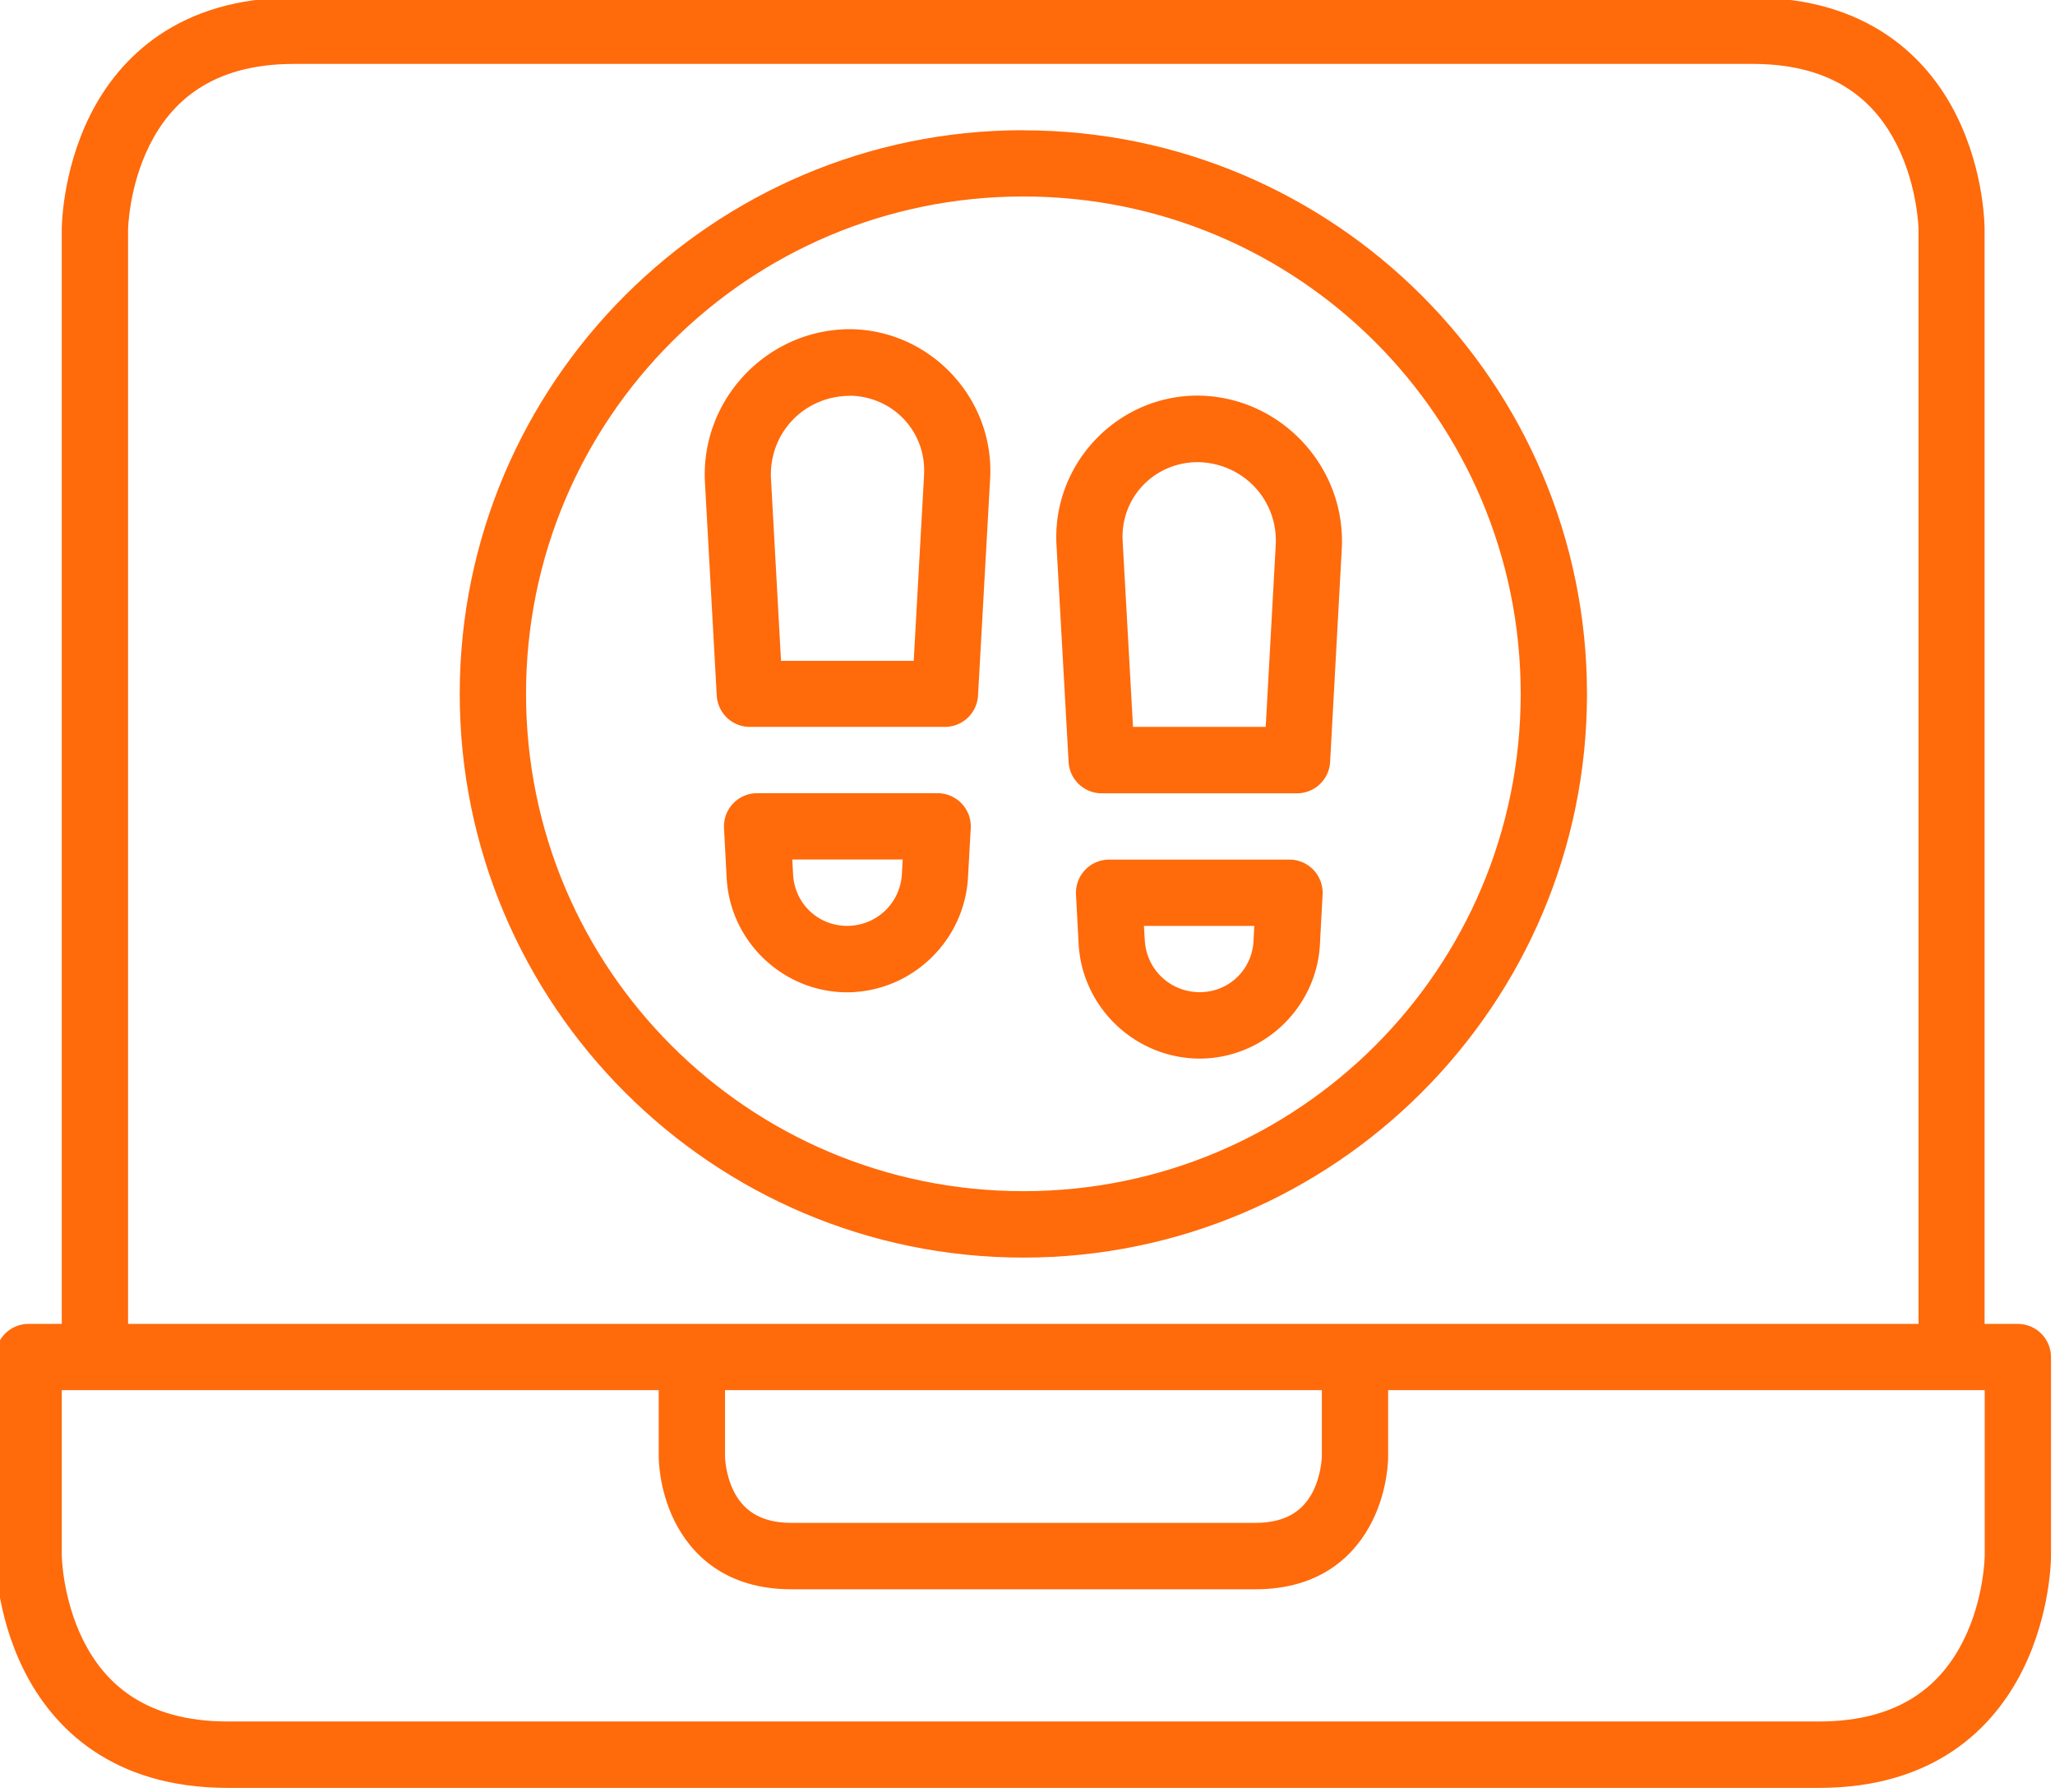
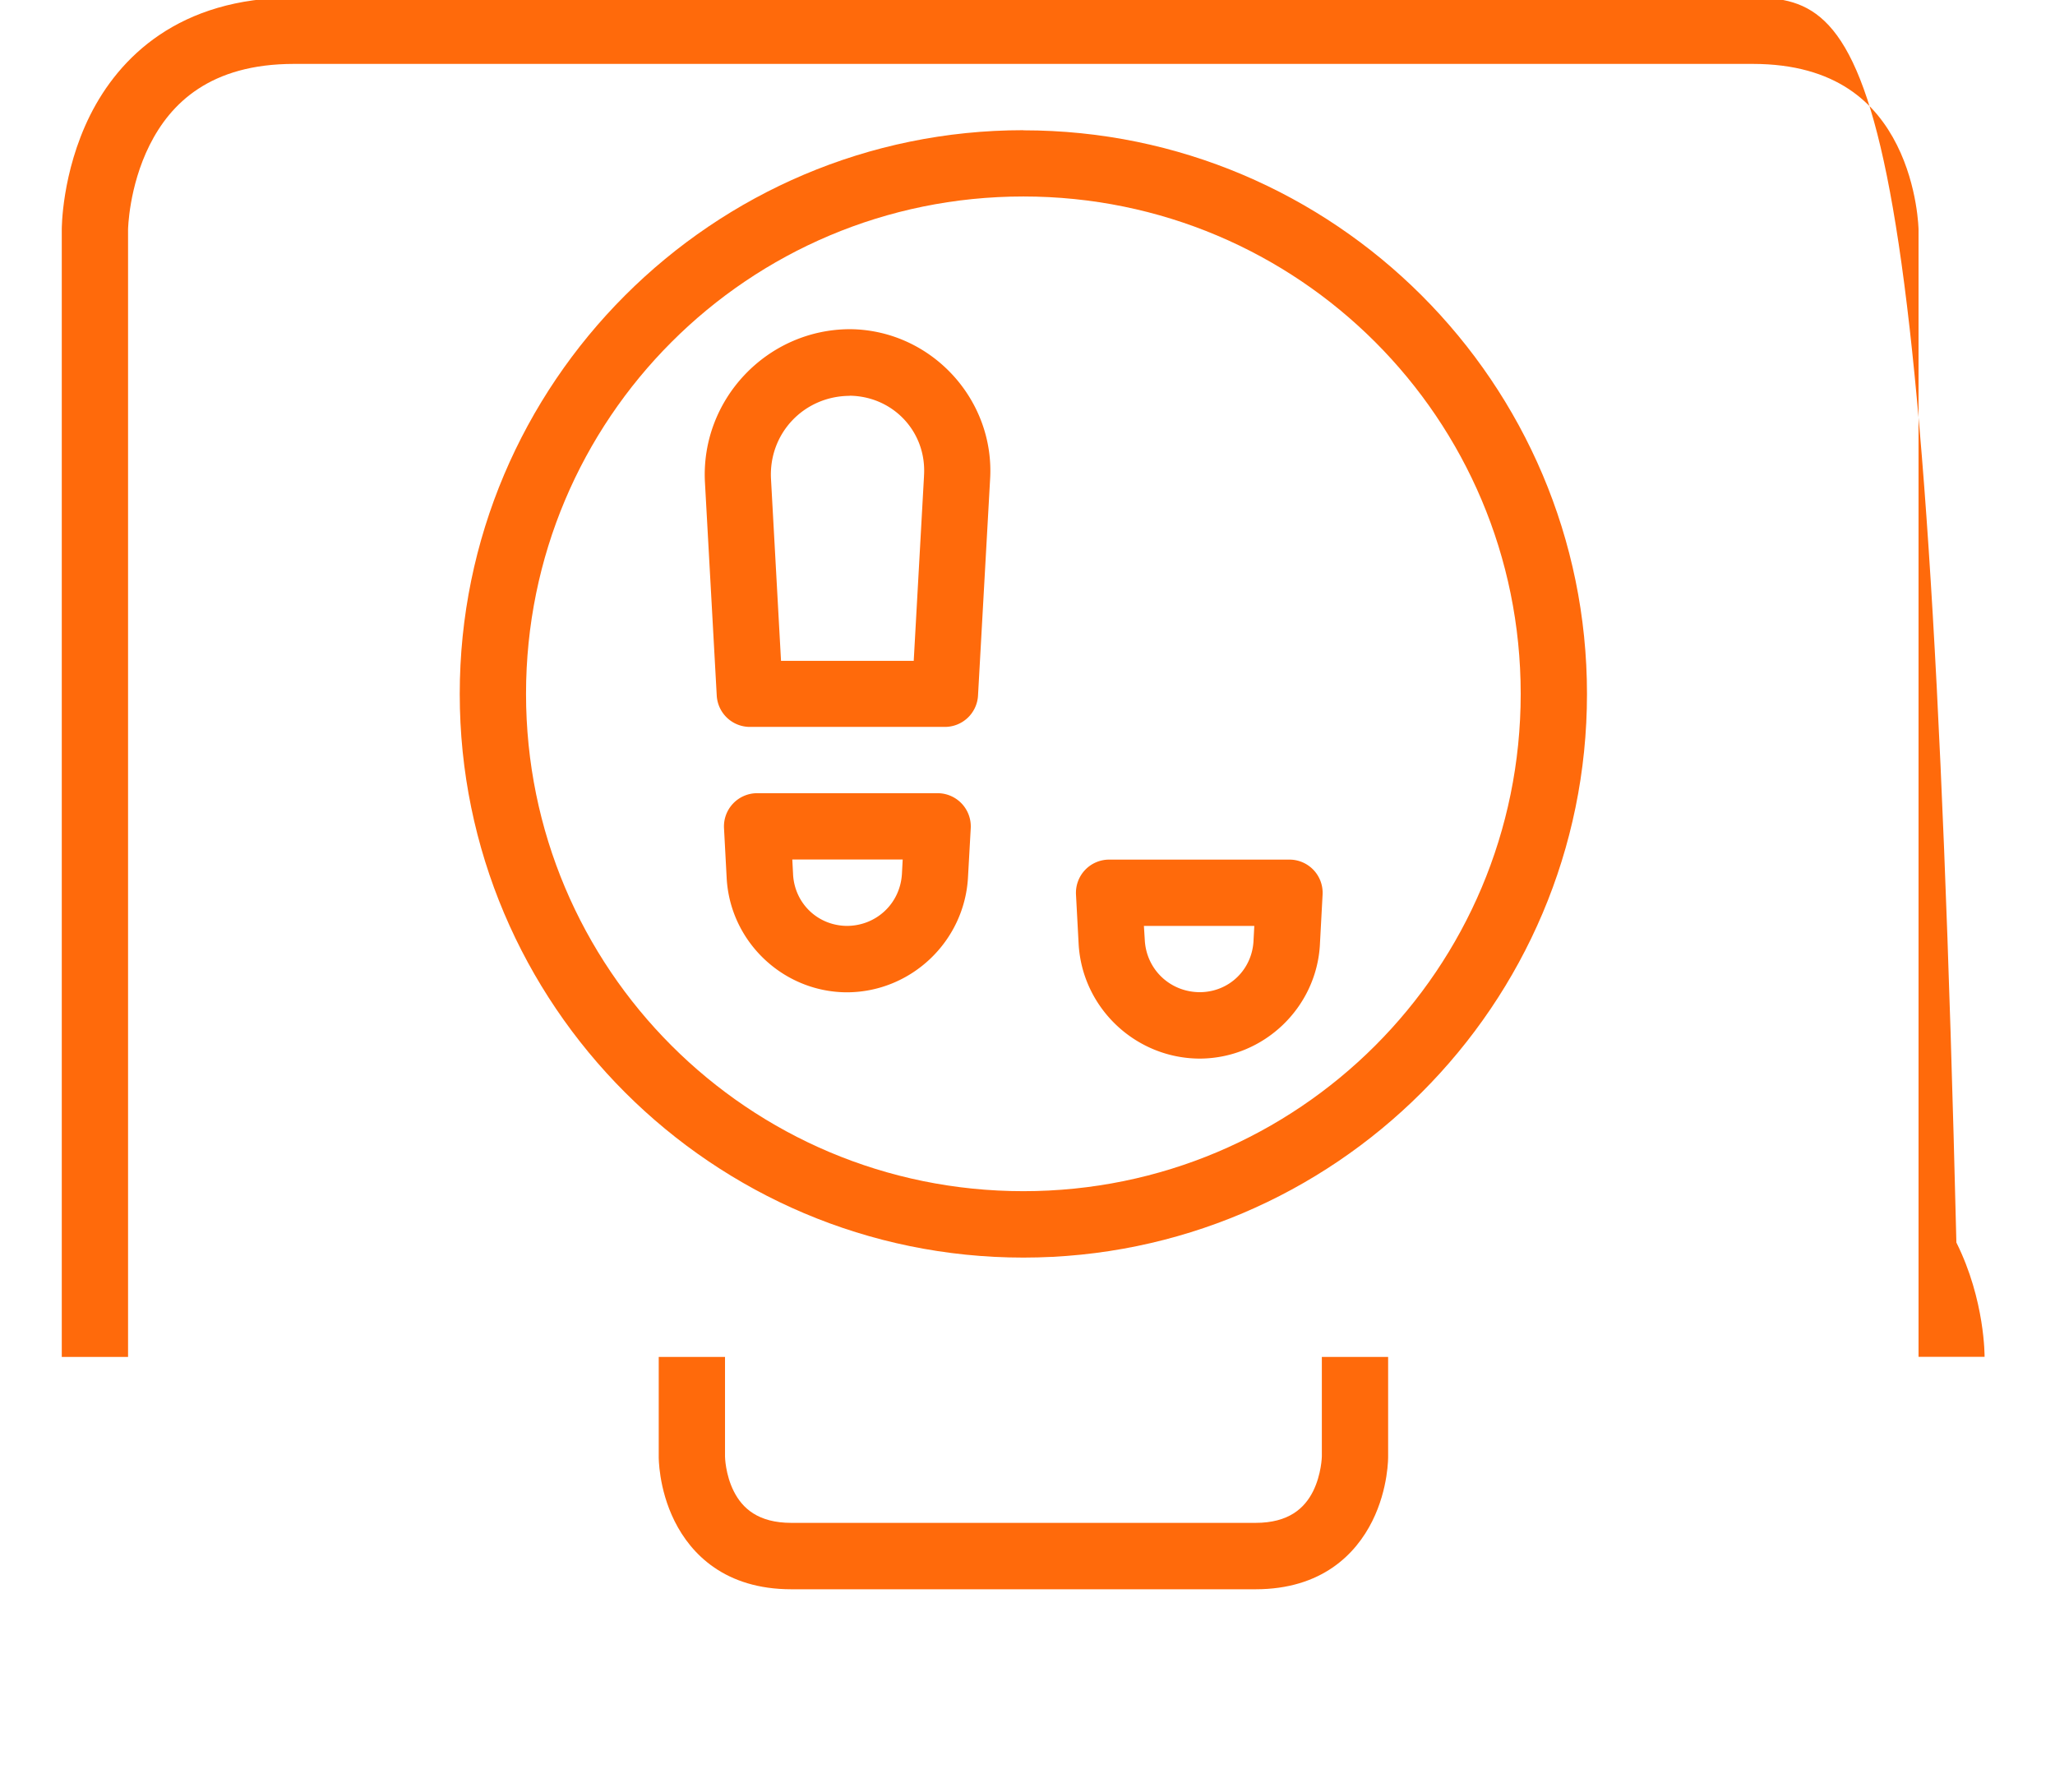
<svg xmlns="http://www.w3.org/2000/svg" fill="#ff6a0b" height="14.3" preserveAspectRatio="xMidYMid meet" version="1" viewBox="0.3 2.4 16.4 14.3" width="16.4" zoomAndPan="magnify">
  <g color="#ff6a0b" id="change1_1">
-     <path d="M 0.529,12.965 C 0.383,12.964 0.264,13.082 0.264,13.229 v 1.588 c 0,0 -0.003,0.452 0.227,0.912 0.23,0.46 0.703,0.939 1.627,0.939 H 14.816 c 0.923,0 1.395,-0.479 1.625,-0.939 0.23,-0.46 0.227,-0.912 0.227,-0.912 v -1.588 c -5.15e-4,-0.145 -0.118,-0.263 -0.264,-0.264 z m 0.264,0.529 H 16.139 v 1.322 c 0,0 -0.003,0.342 -0.17,0.676 -0.167,0.334 -0.484,0.646 -1.152,0.646 H 2.117 c -0.668,0 -0.985,-0.313 -1.152,-0.646 -0.167,-0.334 -0.172,-0.676 -0.172,-0.676 z" style="-inkscape-stroke:none" />
-     <path d="m 2.646,2.381 c -0.92,0 -1.397,0.479 -1.627,0.939 C 0.79,3.78 0.793,4.232 0.793,4.232 V 13.229 H 1.322 V 4.232 c 0,0 0.005,-0.34 0.172,-0.674 C 1.661,3.225 1.977,2.91 2.646,2.91 H 14.287 c 0.67,0 0.985,0.315 1.152,0.648 0.167,0.334 0.172,0.674 0.172,0.674 v 8.996 h 0.527 V 4.232 c 0,0 0.005,-0.452 -0.225,-0.912 C 15.684,2.86 15.204,2.381 14.287,2.381 Z" style="-inkscape-stroke:none" />
+     <path d="m 2.646,2.381 c -0.92,0 -1.397,0.479 -1.627,0.939 C 0.79,3.78 0.793,4.232 0.793,4.232 V 13.229 H 1.322 V 4.232 c 0,0 0.005,-0.34 0.172,-0.674 C 1.661,3.225 1.977,2.91 2.646,2.91 H 14.287 c 0.67,0 0.985,0.315 1.152,0.648 0.167,0.334 0.172,0.674 0.172,0.674 v 8.996 h 0.527 c 0,0 0.005,-0.452 -0.225,-0.912 C 15.684,2.86 15.204,2.381 14.287,2.381 Z" style="-inkscape-stroke:none" />
    <path d="m 5.557,13.229 v 0.795 c 0,0 -0.004,0.254 0.127,0.516 0.131,0.262 0.402,0.543 0.932,0.543 h 3.703 c 0.53,0 0.801,-0.281 0.932,-0.543 0.131,-0.262 0.127,-0.516 0.127,-0.516 v -0.795 h -0.529 v 0.795 c 0,0 -0.003,0.142 -0.07,0.277 -0.068,0.135 -0.194,0.252 -0.459,0.252 H 6.615 c -0.265,0 -0.391,-0.117 -0.459,-0.252 -0.068,-0.135 -0.07,-0.277 -0.07,-0.277 v -0.795 z" style="-inkscape-stroke:none" />
    <path d="M 8.467,3.439 C 5.986,3.439 3.969,5.457 3.969,7.938 c -5e-7,2.481 2.017,4.498 4.498,4.498 2.481,-10e-7 4.498,-2.017 4.498,-4.498 0,-2.481 -2.017,-4.498 -4.498,-4.498 z m 0,0.529 c 2.195,1.1e-6 3.969,1.774 3.969,3.969 1e-6,2.195 -1.774,3.969 -3.969,3.969 -2.195,0 -3.969,-1.774 -3.969,-3.969 10e-8,-2.195 1.774,-3.969 3.969,-3.969 z" style="-inkscape-stroke:none" />
    <path d="M 6.342,8.73 A 0.265,0.265 0 0 0 6.078,9.01 l 0.021,0.393 c 0.025,0.508 0.447,0.912 0.955,0.916 a 0.265,0.265 0 0 0 0.002,0 c 0.513,1.93e-4 0.94,-0.404 0.969,-0.916 L 8.047,9.01 A 0.265,0.265 0 0 0 7.783,8.73 Z m 0.281,0.529 h 0.881 l -0.006,0.113 C 7.485,9.609 7.295,9.788 7.059,9.789 6.825,9.787 6.64,9.608 6.629,9.375 a 0.265,0.265 0 0 0 0,-0.002 z" style="-inkscape-stroke:none" />
    <path d="M 7.084,5.027 C 6.421,5.028 5.889,5.59 5.926,6.252 l 0.094,1.699 a 0.265,0.265 0 0 0 0.264,0.25 H 7.842 A 0.265,0.265 0 0 0 8.105,7.953 l 0.096,-1.719 C 8.245,5.591 7.733,5.035 7.088,5.027 a 0.265,0.265 0 0 0 -0.004,0 z m -0.002,0.531 c 0.348,0.005 0.615,0.291 0.592,0.639 a 0.265,0.265 0 0 0 0,0.004 L 7.592,7.674 H 6.533 L 6.453,6.223 C 6.433,5.858 6.717,5.56 7.082,5.559 Z" style="-inkscape-stroke:none" />
    <path d="M 9.15,9.26 A 0.265,0.265 0 0 0 8.887,9.539 l 0.021,0.393 c 0.028,0.512 0.456,0.916 0.969,0.916 a 0.265,0.265 0 0 0 0.002,0 c 0.508,-0.004 0.93,-0.408 0.955,-0.916 v -0.002 l 0.021,-0.391 A 0.265,0.265 0 0 0 10.592,9.26 Z m 0.279,0.529 h 0.881 l -0.006,0.113 a 0.265,0.265 0 0 0 0,0.002 C 10.294,10.137 10.11,10.316 9.877,10.318 9.64,10.318 9.449,10.139 9.436,9.902 Z" style="-inkscape-stroke:none" />
-     <path d="M 9.846,5.557 C 9.201,5.564 8.69,6.117 8.732,6.76 l 0.096,1.721 a 0.265,0.265 0 0 0 0.264,0.25 h 1.559 a 0.265,0.265 0 0 0 0.264,-0.25 L 11.008,6.781 C 11.044,6.12 10.512,5.557 9.85,5.557 a 0.265,0.265 0 0 0 -0.004,0 z m 0.006,0.531 c 0.365,0.002 0.649,0.299 0.629,0.664 l -0.08,1.449 H 9.342 L 9.26,6.73 a 0.265,0.265 0 0 0 0,-0.004 C 9.236,6.379 9.504,6.093 9.852,6.088 Z" style="-inkscape-stroke:none" />
  </g>
</svg>